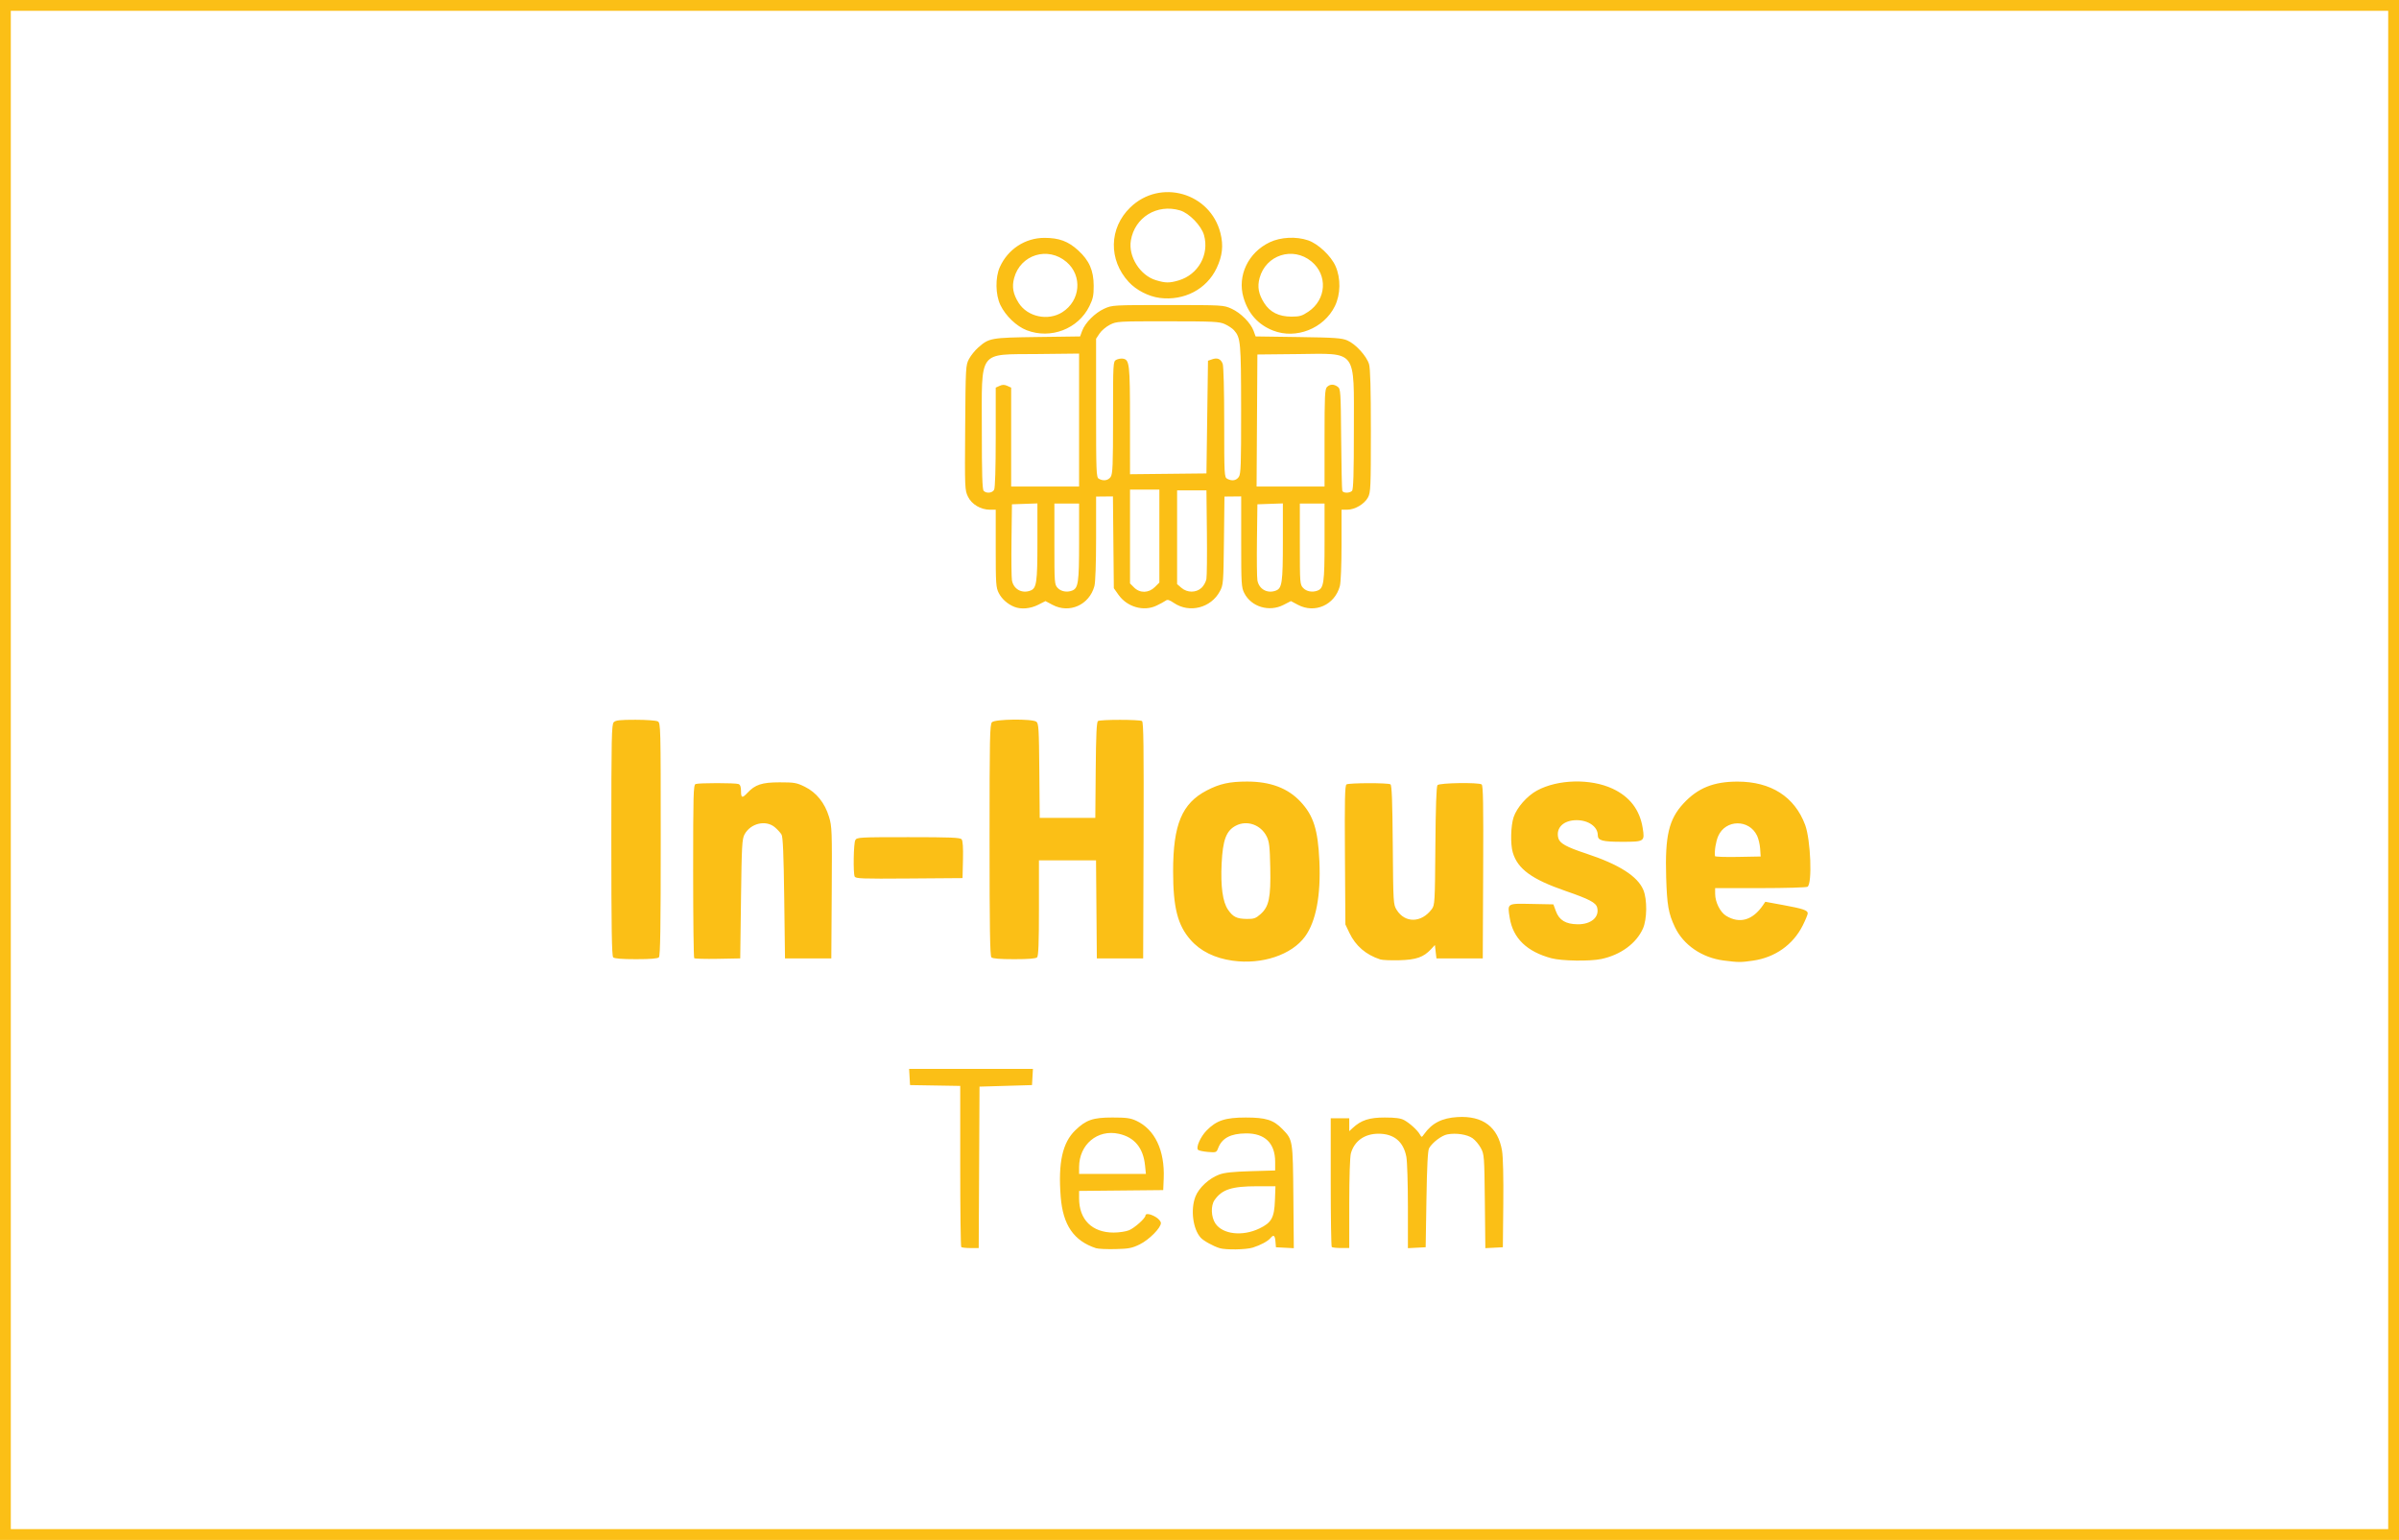
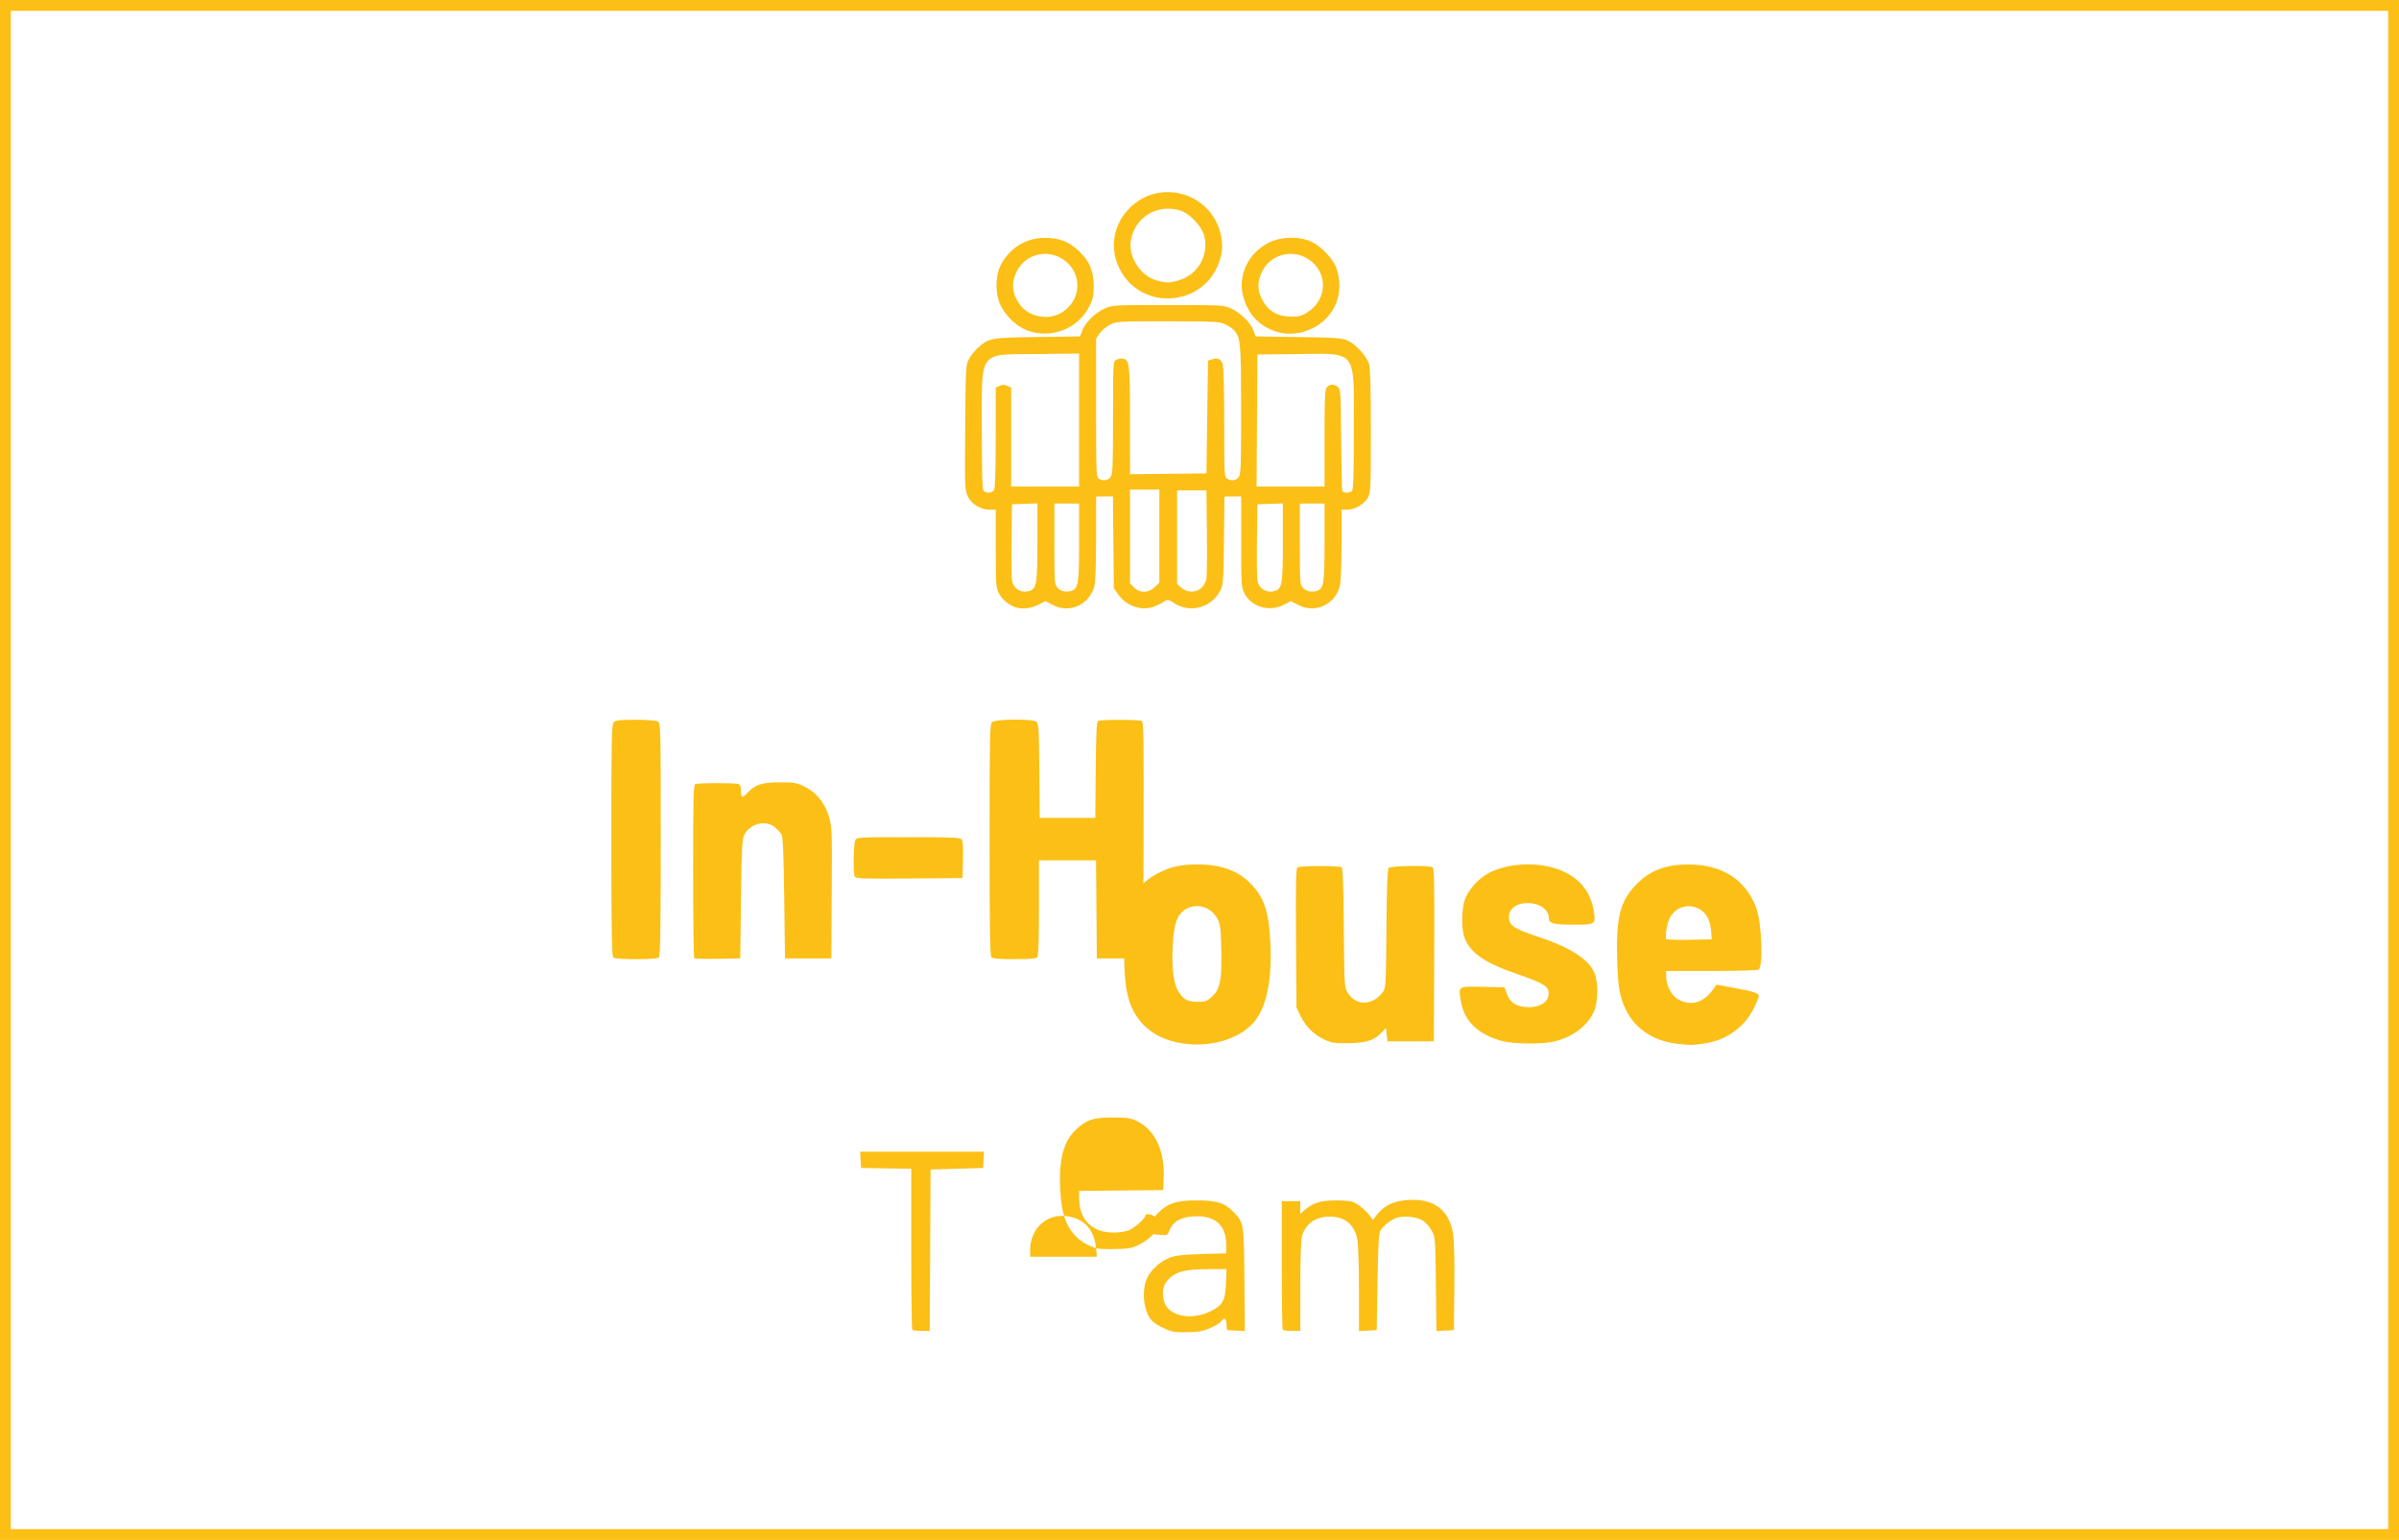
<svg xmlns="http://www.w3.org/2000/svg" xmlns:ns1="http://www.inkscape.org/namespaces/inkscape" xmlns:ns2="http://sodipodi.sourceforge.net/DTD/sodipodi-0.dtd" width="263.13mm" height="168.925mm" viewBox="0 0 263.13 168.925" version="1.1" id="svg1" xml:space="preserve" ns1:version="1.4 (e7c3feb1, 2024-10-09)" ns2:docname="inhouse2.svg">
  <ns2:namedview id="namedview1" pagecolor="#ffffff" bordercolor="#fbbf16" borderopacity="0.25" ns1:showpageshadow="2" ns1:pageopacity="0.0" ns1:pagecheckerboard="0" ns1:deskcolor="#d1d1d1" ns1:document-units="mm" ns1:zoom="0.22773587" ns1:cx="441.30071" ns1:cy="430.32308" ns1:window-width="1536" ns1:window-height="795" ns1:window-x="0" ns1:window-y="38" ns1:window-maximized="0" ns1:current-layer="layer1" />
  <defs id="defs1" />
  <g ns1:label="Layer 1" ns1:groupmode="layer" id="layer1" transform="translate(6.671,-35.934)">
-     <path style="fill:#fbbf16;stroke-width:2.201" d="M -6.671,120.396 V 35.934 h 131.565 131.565 v 84.463 84.462 H 124.894 -6.671 Z m 261.945,0 V 37.12 H 124.894 -5.486 v 83.276 83.276 H 124.894 255.274 Z m -141.724,52.46 c -2.441,-0.798 -3.637,-2.538 -3.88,-5.647 -0.292,-3.732 0.19,-5.924 1.602,-7.291 1.176,-1.137 1.932,-1.398 4.055,-1.399 1.533,-6.4e-4 1.998,0.062 2.626,0.353 2.045,0.947 3.144,3.258 3.015,6.339 l -0.053,1.271 -4.614,0.045 -4.614,0.045 v 0.819 c 0,2.335 1.429,3.75 3.787,3.75 0.595,0 1.355,-0.114 1.689,-0.254 0.62,-0.259 1.804,-1.32 1.804,-1.615 0,-0.269 0.556,-0.185 1.143,0.173 0.306,0.186 0.55,0.477 0.55,0.653 0,0.532 -1.301,1.839 -2.332,2.344 -0.834,0.408 -1.197,0.478 -2.661,0.512 -0.932,0.022 -1.886,-0.023 -2.119,-0.099 z m 5.369,-9.092 c -0.198,-1.92 -1.158,-3.078 -2.866,-3.457 -2.35,-0.521 -4.366,1.171 -4.366,3.664 v 0.732 h 3.664 3.664 z m 8.177,9.083 c -0.695,-0.212 -1.758,-0.8 -2.068,-1.143 -0.857,-0.948 -1.133,-3.072 -0.585,-4.499 0.374,-0.973 1.501,-2.019 2.62,-2.43 0.581,-0.214 1.513,-0.313 3.462,-0.369 l 2.667,-0.077 v -0.945 c 0,-2.045 -1.123,-3.141 -3.197,-3.122 -1.696,0.015 -2.638,0.516 -3.06,1.625 -0.178,0.469 -0.217,0.484 -1.118,0.409 -0.513,-0.043 -1.001,-0.147 -1.084,-0.232 -0.252,-0.26 0.265,-1.428 0.936,-2.116 1.082,-1.109 2.044,-1.428 4.306,-1.428 2.205,0 3.037,0.263 4.014,1.269 1.144,1.178 1.146,1.187 1.2,7.423 l 0.049,5.642 -0.98,-0.051 -0.98,-0.051 -0.053,-0.635 c -0.057,-0.687 -0.204,-0.786 -0.549,-0.37 -0.284,0.343 -1.083,0.772 -1.938,1.041 -0.735,0.232 -2.959,0.268 -3.64,0.06 z m 4.356,-2.149 c 1.343,-0.644 1.643,-1.181 1.714,-3.072 l 0.059,-1.567 h -2.018 c -2.779,0 -3.853,0.35 -4.666,1.52 -0.426,0.614 -0.381,1.853 0.094,2.563 0.797,1.192 2.967,1.442 4.818,0.555 z m -32.69,2.025 c -0.062,-0.062 -0.113,-4.063 -0.113,-8.891 v -8.778 l -2.752,-0.046 -2.752,-0.046 -0.051,-0.89 -0.051,-0.89 h 6.791 6.791 l -0.051,0.89 -0.051,0.89 -2.879,0.085 -2.879,0.085 -0.044,8.853 -0.044,8.853 h -0.902 c -0.496,0 -0.952,-0.051 -1.014,-0.113 z m 40.638,0 c -0.062,-0.062 -0.113,-3.264 -0.113,-7.116 v -7.003 h 1.016 1.016 v 0.707 0.707 l 0.381,-0.353 c 0.925,-0.857 1.815,-1.147 3.513,-1.145 1.182,10e-4 1.747,0.077 2.129,0.285 0.62,0.338 1.46,1.105 1.727,1.577 0.189,0.334 0.196,0.333 0.468,-0.049 0.854,-1.2 1.955,-1.762 3.654,-1.863 2.787,-0.167 4.445,1.086 4.886,3.691 0.114,0.675 0.168,2.936 0.138,5.845 l -0.049,4.744 -0.96,0.05 -0.96,0.05 -0.055,-5.133 c -0.053,-4.929 -0.071,-5.162 -0.433,-5.839 -0.207,-0.388 -0.617,-0.877 -0.911,-1.086 -0.585,-0.417 -1.808,-0.604 -2.77,-0.423 -0.625,0.117 -1.641,0.888 -2.002,1.518 -0.143,0.25 -0.231,1.947 -0.29,5.61 l -0.085,5.252 -0.974,0.051 -0.974,0.051 v -4.56 c 0,-2.508 -0.077,-4.964 -0.17,-5.458 -0.316,-1.669 -1.359,-2.537 -3.047,-2.537 -1.541,0 -2.661,0.797 -3.04,2.166 -0.102,0.366 -0.175,2.673 -0.176,5.501 l -9.4e-4,4.871 h -0.903 c -0.497,0 -0.954,-0.051 -1.016,-0.113 z m -10.865,-31.405 c -1.979,-0.278 -3.534,-1.047 -4.624,-2.287 -1.419,-1.613 -1.912,-3.556 -1.912,-7.537 0,-5.112 0.968,-7.432 3.691,-8.851 1.413,-0.736 2.501,-0.976 4.426,-0.976 2.556,0 4.467,0.72 5.857,2.208 1.424,1.524 1.914,3.064 2.07,6.518 0.17,3.761 -0.372,6.62 -1.569,8.269 -1.462,2.015 -4.729,3.108 -7.94,2.656 z m 3.042,-5.097 c 0.939,-0.825 1.146,-1.808 1.078,-5.116 -0.048,-2.333 -0.108,-2.846 -0.395,-3.42 -0.644,-1.285 -2.159,-1.816 -3.375,-1.181 -1.059,0.553 -1.436,1.553 -1.563,4.144 -0.123,2.509 0.114,4.23 0.701,5.077 0.554,0.799 0.958,0.997 2.073,1.011 0.755,0.009 0.97,-0.065 1.482,-0.515 z m 50.815,5.077 c -2.383,-0.306 -4.425,-1.704 -5.354,-3.667 -0.71,-1.499 -0.868,-2.401 -0.96,-5.483 -0.135,-4.526 0.292,-6.342 1.9,-8.08 1.568,-1.695 3.303,-2.396 5.925,-2.396 3.671,0 6.266,1.66 7.417,4.743 0.613,1.643 0.799,6.453 0.263,6.793 -0.126,0.08 -2.458,0.147 -5.182,0.148 l -4.953,0.002 0.004,0.635 c 0.004,0.91 0.557,2.01 1.207,2.405 1.477,0.899 2.915,0.483 4.039,-1.169 l 0.255,-0.375 1.946,0.357 c 2.186,0.401 2.708,0.577 2.708,0.911 0,0.127 -0.244,0.719 -0.542,1.317 -1.061,2.125 -3.035,3.523 -5.469,3.874 -1.346,0.194 -1.579,0.193 -3.205,-0.015 z m 3.996,-12.26 c -0.031,-0.466 -0.183,-1.113 -0.339,-1.438 -0.873,-1.821 -3.455,-1.794 -4.26,0.045 -0.261,0.595 -0.428,1.63 -0.357,2.203 0.009,0.072 1.14,0.111 2.514,0.085 l 2.498,-0.047 z m -41.683,12.135 c -1.562,-0.511 -2.69,-1.483 -3.366,-2.9 l -0.444,-0.932 -0.049,-7.61 c -0.039,-6.07 -0.005,-7.638 0.169,-7.749 0.275,-0.175 4.55,-0.184 4.823,-0.011 0.15,0.095 0.216,1.827 0.254,6.648 0.051,6.391 0.059,6.531 0.427,7.123 0.916,1.475 2.717,1.439 3.847,-0.075 0.336,-0.45 0.351,-0.708 0.399,-6.928 0.033,-4.293 0.111,-6.534 0.232,-6.68 0.206,-0.249 4.465,-0.318 4.841,-0.079 0.168,0.107 0.204,2.143 0.169,9.613 l -0.044,9.477 h -2.54 -2.54 l -0.085,-0.736 -0.085,-0.736 -0.423,0.456 c -0.819,0.881 -1.624,1.163 -3.471,1.213 -0.931,0.025 -1.884,-0.015 -2.117,-0.092 z m 18.795,-0.122 c -2.692,-0.721 -4.214,-2.189 -4.576,-4.413 -0.268,-1.646 -0.338,-1.601 2.407,-1.547 l 2.378,0.047 0.278,0.754 c 0.364,0.986 1.074,1.414 2.379,1.431 1.473,0.02 2.411,-0.78 2.147,-1.832 -0.136,-0.541 -0.861,-0.923 -3.448,-1.816 -3.72,-1.283 -5.269,-2.411 -5.809,-4.229 -0.271,-0.913 -0.224,-2.921 0.09,-3.868 0.349,-1.052 1.474,-2.334 2.57,-2.929 2.288,-1.241 5.881,-1.327 8.292,-0.198 1.879,0.88 2.974,2.312 3.296,4.309 0.239,1.487 0.198,1.515 -2.248,1.515 -2.176,0 -2.677,-0.137 -2.677,-0.731 0,-0.917 -1.025,-1.642 -2.32,-1.641 -1.435,0.001 -2.293,0.833 -2.012,1.953 0.146,0.583 0.864,0.984 3.062,1.711 3.619,1.197 5.647,2.49 6.272,4.001 0.431,1.041 0.407,3.193 -0.047,4.219 -0.724,1.637 -2.461,2.906 -4.582,3.348 -1.26,0.262 -4.335,0.214 -5.452,-0.085 z M 60.585,140.948 c -0.154,-0.155 -0.203,-3.243 -0.203,-12.865 0,-11.285 0.029,-12.69 0.266,-12.928 0.213,-0.214 0.684,-0.266 2.382,-0.266 1.164,0 2.263,0.079 2.443,0.175 0.319,0.171 0.328,0.493 0.328,12.928 0,9.693 -0.049,12.801 -0.203,12.956 -0.138,0.138 -0.941,0.203 -2.506,0.203 -1.565,0 -2.368,-0.065 -2.506,-0.203 z m 8.888,0.095 c -0.065,-0.065 -0.117,-4.366 -0.117,-9.559 0,-8.453 0.028,-9.453 0.268,-9.545 0.349,-0.134 4.365,-0.134 4.713,0 0.181,0.069 0.268,0.317 0.268,0.762 0,0.775 0.133,0.817 0.69,0.219 0.859,-0.921 1.607,-1.168 3.543,-1.169 1.613,-7.7e-4 1.869,0.044 2.761,0.482 1.271,0.624 2.197,1.775 2.66,3.301 0.323,1.068 0.339,1.52 0.297,8.33 l -0.045,7.201 h -2.54 -2.54 l -0.085,-6.608 c -0.061,-4.775 -0.142,-6.709 -0.292,-6.971 -0.114,-0.2 -0.444,-0.562 -0.733,-0.805 -0.992,-0.836 -2.659,-0.445 -3.327,0.779 -0.274,0.501 -0.313,1.22 -0.389,7.081 l -0.085,6.523 -2.465,0.047 c -1.356,0.026 -2.518,-0.007 -2.582,-0.071 z m 32.596,-0.095 c -0.154,-0.155 -0.203,-3.243 -0.203,-12.865 0,-11.285 0.029,-12.69 0.266,-12.928 0.346,-0.346 4.411,-0.391 4.865,-0.054 0.255,0.189 0.29,0.762 0.329,5.379 l 0.043,5.168 h 3.048 3.048 l 0.045,-5.244 c 0.034,-3.936 0.097,-5.277 0.254,-5.377 0.275,-0.175 4.549,-0.173 4.824,0.002 0.168,0.107 0.204,2.837 0.169,13.086 l -0.043,12.951 h -2.54 -2.54 l -0.045,-5.38 -0.045,-5.379 h -3.13 -3.13 v 5.219 c 0,3.833 -0.054,5.273 -0.203,5.422 -0.138,0.138 -0.941,0.203 -2.506,0.203 -1.565,0 -2.368,-0.065 -2.506,-0.203 z m -15,-8.873 c -0.173,-0.451 -0.116,-3.631 0.072,-3.981 0.168,-0.314 0.413,-0.328 5.821,-0.328 4.617,0 5.681,0.043 5.841,0.236 0.13,0.157 0.18,0.909 0.148,2.245 l -0.048,2.009 -5.865,0.044 c -5.238,0.04 -5.876,0.015 -5.969,-0.226 z m 17.531,-29.566 c -0.749,-0.3 -1.387,-0.863 -1.722,-1.521 -0.307,-0.602 -0.335,-1.007 -0.335,-4.899 v -4.243 h -0.624 c -1.022,0 -2.011,-0.586 -2.421,-1.434 -0.347,-0.716 -0.355,-0.918 -0.306,-7.572 0.048,-6.662 0.059,-6.854 0.421,-7.53 0.204,-0.382 0.656,-0.944 1.004,-1.25 1.201,-1.055 1.382,-1.087 6.513,-1.158 l 4.67,-0.064 0.218,-0.603 c 0.318,-0.881 1.411,-1.98 2.425,-2.439 0.878,-0.397 0.935,-0.4 6.981,-0.4 6.045,0 6.103,0.004 6.981,0.4 1.014,0.459 2.106,1.557 2.425,2.439 l 0.218,0.603 4.67,0.067 c 4.032,0.057 4.769,0.108 5.391,0.373 0.898,0.382 2.113,1.71 2.38,2.601 0.141,0.47 0.201,2.681 0.201,7.348 0,6.175 -0.024,6.72 -0.314,7.266 -0.388,0.729 -1.424,1.346 -2.268,1.35 l -0.635,0.002 -9.5e-4,3.855 c -5.5e-4,2.258 -0.078,4.135 -0.186,4.532 -0.563,2.064 -2.741,3.034 -4.596,2.047 l -0.77,-0.409 -0.822,0.422 c -1.564,0.803 -3.522,0.214 -4.29,-1.291 -0.32,-0.628 -0.342,-0.989 -0.342,-5.642 v -4.972 l -0.918,0.009 -0.918,0.009 -0.056,4.829 c -0.054,4.642 -0.071,4.857 -0.441,5.551 -0.982,1.843 -3.345,2.445 -5.051,1.287 -0.509,-0.345 -0.7,-0.397 -0.906,-0.245 -0.143,0.106 -0.596,0.352 -1.006,0.546 -1.406,0.668 -3.216,0.148 -4.165,-1.196 l -0.508,-0.719 -0.049,-5.035 -0.049,-5.035 -0.924,0.009 -0.924,0.009 -10e-4,4.575 c -6.8e-4,2.778 -0.074,4.841 -0.186,5.252 -0.564,2.064 -2.741,3.034 -4.596,2.047 l -0.77,-0.409 -0.808,0.409 c -0.841,0.426 -1.869,0.517 -2.589,0.228 z m 1.746,-1.788 c 0.68,-0.261 0.77,-0.878 0.77,-5.315 v -4.251 l -1.397,0.049 -1.397,0.049 -0.049,3.897 c -0.027,2.143 -0.005,4.145 0.05,4.448 0.175,0.969 1.095,1.479 2.024,1.122 z m 4.572,0 c 0.68,-0.261 0.77,-0.878 0.77,-5.308 v -4.244 h -1.355 -1.355 v 4.437 c 0,4.322 0.009,4.447 0.368,4.829 0.361,0.385 1.009,0.503 1.571,0.287 z m 9.079,-0.39 0.495,-0.495 v -5.096 -5.096 h -1.609 -1.609 v 5.145 5.145 l 0.446,0.447 c 0.642,0.642 1.606,0.621 2.276,-0.049 z m 5.116,0.09 c 0.24,-0.223 0.483,-0.661 0.539,-0.974 0.056,-0.313 0.081,-2.628 0.053,-5.144 l -0.049,-4.575 h -1.609 -1.609 v 5.14 5.14 l 0.475,0.409 c 0.642,0.553 1.604,0.554 2.198,0.004 z m 8.156,0.3 c 0.68,-0.261 0.77,-0.878 0.77,-5.315 v -4.251 l -1.397,0.049 -1.397,0.049 -0.049,3.897 c -0.027,2.143 -0.005,4.145 0.05,4.448 0.175,0.969 1.095,1.479 2.024,1.122 z m 4.572,0 c 0.68,-0.261 0.77,-0.878 0.77,-5.308 v -4.244 h -1.355 -1.355 v 4.437 c 0,4.322 0.009,4.447 0.368,4.829 0.361,0.385 1.009,0.503 1.571,0.287 z M 102.368,89.655 c 0.11,-0.206 0.175,-2.341 0.175,-5.764 v -5.437 l 0.423,-0.193 c 0.317,-0.144 0.53,-0.144 0.847,0 l 0.423,0.193 v 5.426 5.425 h 3.725 3.725 v -7.293 -7.293 l -4.56,0.05 c -6.589,0.072 -6.107,-0.587 -6.107,8.361 -1.9e-4,4.789 0.052,6.499 0.203,6.65 0.311,0.311 0.95,0.242 1.145,-0.124 z m 39.255,0.124 c 0.151,-0.151 0.203,-1.885 0.203,-6.752 0,-8.892 0.434,-8.32 -6.265,-8.252 l -4.318,0.044 -0.044,7.243 -0.044,7.243 h 3.727 3.727 v -5.325 c 0,-4.615 0.035,-5.361 0.266,-5.591 0.33,-0.331 0.754,-0.34 1.183,-0.026 0.312,0.228 0.331,0.519 0.374,5.718 0.025,3.013 0.08,5.573 0.122,5.69 0.098,0.27 0.803,0.275 1.069,0.009 z m -26.475,-1.529 c 0.227,-0.324 0.264,-1.234 0.264,-6.517 0,-6.019 0.007,-6.144 0.347,-6.327 0.191,-0.102 0.513,-0.162 0.715,-0.133 0.744,0.107 0.795,0.537 0.797,6.791 l 0.002,5.891 4.191,-0.045 4.191,-0.045 0.085,-6.18 0.085,-6.18 0.446,-0.157 c 0.584,-0.206 0.96,-0.046 1.165,0.494 0.098,0.258 0.167,2.909 0.167,6.437 0,5.757 0.013,6.005 0.328,6.173 0.521,0.279 0.987,0.205 1.271,-0.201 0.229,-0.327 0.263,-1.311 0.256,-7.413 -0.008,-7.383 -0.051,-7.859 -0.781,-8.681 -0.172,-0.193 -0.617,-0.492 -0.99,-0.663 -0.613,-0.282 -1.206,-0.312 -6.271,-0.315 -5.469,-0.004 -5.611,0.004 -6.348,0.378 -0.415,0.21 -0.926,0.64 -1.136,0.957 l -0.382,0.576 v 7.591 c 0,7.051 0.021,7.603 0.296,7.764 0.489,0.285 1.023,0.206 1.303,-0.193 z m -9.208,-16.091 c -1.115,-0.429 -2.314,-1.577 -2.884,-2.763 -0.547,-1.139 -0.574,-3.031 -0.059,-4.172 0.884,-1.959 2.779,-3.198 4.891,-3.198 1.603,-1.8e-4 2.604,0.371 3.697,1.37 1.22,1.116 1.697,2.203 1.704,3.882 0.004,1.056 -0.075,1.434 -0.47,2.239 -1.228,2.502 -4.237,3.657 -6.88,2.642 z m 3.909,-1.98 c 1.994,-1.265 2.223,-3.997 0.463,-5.505 -2.039,-1.747 -5.061,-0.818 -5.752,1.767 -0.258,0.966 -0.112,1.755 0.504,2.728 0.969,1.529 3.22,2.004 4.786,1.011 z m 23.12,2.017 c -1.645,-0.643 -2.74,-1.867 -3.254,-3.638 -0.692,-2.382 0.523,-4.931 2.883,-6.05 1.203,-0.571 2.903,-0.655 4.209,-0.21 1.091,0.372 2.503,1.696 3.002,2.817 0.596,1.337 0.569,3.107 -0.067,4.403 -1.205,2.455 -4.258,3.663 -6.773,2.679 z m 3.875,-2.08 c 1.974,-1.335 2.134,-4.013 0.329,-5.502 -2.032,-1.676 -5.012,-0.72 -5.692,1.826 -0.258,0.966 -0.112,1.755 0.504,2.728 0.643,1.015 1.613,1.498 3.006,1.498 0.893,1.1e-4 1.154,-0.077 1.853,-0.551 z m -16.315,-1.503 c -1.214,-0.154 -2.571,-0.852 -3.395,-1.745 -2.242,-2.433 -2.171,-5.914 0.167,-8.18 3.284,-3.183 8.764,-1.625 9.889,2.813 0.345,1.36 0.221,2.5 -0.419,3.848 -1.098,2.316 -3.562,3.604 -6.243,3.265 z m 2.09,-1.923 c 2.137,-0.638 3.364,-2.834 2.772,-4.958 -0.289,-1.038 -1.63,-2.422 -2.634,-2.719 -2.52,-0.745 -4.968,0.755 -5.392,3.303 -0.292,1.756 1.002,3.817 2.732,4.348 1.058,0.325 1.504,0.33 2.523,0.026 z" id="path48" />
+     <path style="fill:#fbbf16;stroke-width:2.201" d="M -6.671,120.396 V 35.934 h 131.565 131.565 v 84.463 84.462 H 124.894 -6.671 Z m 261.945,0 V 37.12 H 124.894 -5.486 v 83.276 83.276 H 124.894 255.274 Z m -141.724,52.46 c -2.441,-0.798 -3.637,-2.538 -3.88,-5.647 -0.292,-3.732 0.19,-5.924 1.602,-7.291 1.176,-1.137 1.932,-1.398 4.055,-1.399 1.533,-6.4e-4 1.998,0.062 2.626,0.353 2.045,0.947 3.144,3.258 3.015,6.339 l -0.053,1.271 -4.614,0.045 -4.614,0.045 v 0.819 c 0,2.335 1.429,3.75 3.787,3.75 0.595,0 1.355,-0.114 1.689,-0.254 0.62,-0.259 1.804,-1.32 1.804,-1.615 0,-0.269 0.556,-0.185 1.143,0.173 0.306,0.186 0.55,0.477 0.55,0.653 0,0.532 -1.301,1.839 -2.332,2.344 -0.834,0.408 -1.197,0.478 -2.661,0.512 -0.932,0.022 -1.886,-0.023 -2.119,-0.099 z c -0.198,-1.92 -1.158,-3.078 -2.866,-3.457 -2.35,-0.521 -4.366,1.171 -4.366,3.664 v 0.732 h 3.664 3.664 z m 8.177,9.083 c -0.695,-0.212 -1.758,-0.8 -2.068,-1.143 -0.857,-0.948 -1.133,-3.072 -0.585,-4.499 0.374,-0.973 1.501,-2.019 2.62,-2.43 0.581,-0.214 1.513,-0.313 3.462,-0.369 l 2.667,-0.077 v -0.945 c 0,-2.045 -1.123,-3.141 -3.197,-3.122 -1.696,0.015 -2.638,0.516 -3.06,1.625 -0.178,0.469 -0.217,0.484 -1.118,0.409 -0.513,-0.043 -1.001,-0.147 -1.084,-0.232 -0.252,-0.26 0.265,-1.428 0.936,-2.116 1.082,-1.109 2.044,-1.428 4.306,-1.428 2.205,0 3.037,0.263 4.014,1.269 1.144,1.178 1.146,1.187 1.2,7.423 l 0.049,5.642 -0.98,-0.051 -0.98,-0.051 -0.053,-0.635 c -0.057,-0.687 -0.204,-0.786 -0.549,-0.37 -0.284,0.343 -1.083,0.772 -1.938,1.041 -0.735,0.232 -2.959,0.268 -3.64,0.06 z m 4.356,-2.149 c 1.343,-0.644 1.643,-1.181 1.714,-3.072 l 0.059,-1.567 h -2.018 c -2.779,0 -3.853,0.35 -4.666,1.52 -0.426,0.614 -0.381,1.853 0.094,2.563 0.797,1.192 2.967,1.442 4.818,0.555 z m -32.69,2.025 c -0.062,-0.062 -0.113,-4.063 -0.113,-8.891 v -8.778 l -2.752,-0.046 -2.752,-0.046 -0.051,-0.89 -0.051,-0.89 h 6.791 6.791 l -0.051,0.89 -0.051,0.89 -2.879,0.085 -2.879,0.085 -0.044,8.853 -0.044,8.853 h -0.902 c -0.496,0 -0.952,-0.051 -1.014,-0.113 z m 40.638,0 c -0.062,-0.062 -0.113,-3.264 -0.113,-7.116 v -7.003 h 1.016 1.016 v 0.707 0.707 l 0.381,-0.353 c 0.925,-0.857 1.815,-1.147 3.513,-1.145 1.182,10e-4 1.747,0.077 2.129,0.285 0.62,0.338 1.46,1.105 1.727,1.577 0.189,0.334 0.196,0.333 0.468,-0.049 0.854,-1.2 1.955,-1.762 3.654,-1.863 2.787,-0.167 4.445,1.086 4.886,3.691 0.114,0.675 0.168,2.936 0.138,5.845 l -0.049,4.744 -0.96,0.05 -0.96,0.05 -0.055,-5.133 c -0.053,-4.929 -0.071,-5.162 -0.433,-5.839 -0.207,-0.388 -0.617,-0.877 -0.911,-1.086 -0.585,-0.417 -1.808,-0.604 -2.77,-0.423 -0.625,0.117 -1.641,0.888 -2.002,1.518 -0.143,0.25 -0.231,1.947 -0.29,5.61 l -0.085,5.252 -0.974,0.051 -0.974,0.051 v -4.56 c 0,-2.508 -0.077,-4.964 -0.17,-5.458 -0.316,-1.669 -1.359,-2.537 -3.047,-2.537 -1.541,0 -2.661,0.797 -3.04,2.166 -0.102,0.366 -0.175,2.673 -0.176,5.501 l -9.4e-4,4.871 h -0.903 c -0.497,0 -0.954,-0.051 -1.016,-0.113 z m -10.865,-31.405 c -1.979,-0.278 -3.534,-1.047 -4.624,-2.287 -1.419,-1.613 -1.912,-3.556 -1.912,-7.537 0,-5.112 0.968,-7.432 3.691,-8.851 1.413,-0.736 2.501,-0.976 4.426,-0.976 2.556,0 4.467,0.72 5.857,2.208 1.424,1.524 1.914,3.064 2.07,6.518 0.17,3.761 -0.372,6.62 -1.569,8.269 -1.462,2.015 -4.729,3.108 -7.94,2.656 z m 3.042,-5.097 c 0.939,-0.825 1.146,-1.808 1.078,-5.116 -0.048,-2.333 -0.108,-2.846 -0.395,-3.42 -0.644,-1.285 -2.159,-1.816 -3.375,-1.181 -1.059,0.553 -1.436,1.553 -1.563,4.144 -0.123,2.509 0.114,4.23 0.701,5.077 0.554,0.799 0.958,0.997 2.073,1.011 0.755,0.009 0.97,-0.065 1.482,-0.515 z m 50.815,5.077 c -2.383,-0.306 -4.425,-1.704 -5.354,-3.667 -0.71,-1.499 -0.868,-2.401 -0.96,-5.483 -0.135,-4.526 0.292,-6.342 1.9,-8.08 1.568,-1.695 3.303,-2.396 5.925,-2.396 3.671,0 6.266,1.66 7.417,4.743 0.613,1.643 0.799,6.453 0.263,6.793 -0.126,0.08 -2.458,0.147 -5.182,0.148 l -4.953,0.002 0.004,0.635 c 0.004,0.91 0.557,2.01 1.207,2.405 1.477,0.899 2.915,0.483 4.039,-1.169 l 0.255,-0.375 1.946,0.357 c 2.186,0.401 2.708,0.577 2.708,0.911 0,0.127 -0.244,0.719 -0.542,1.317 -1.061,2.125 -3.035,3.523 -5.469,3.874 -1.346,0.194 -1.579,0.193 -3.205,-0.015 z m 3.996,-12.26 c -0.031,-0.466 -0.183,-1.113 -0.339,-1.438 -0.873,-1.821 -3.455,-1.794 -4.26,0.045 -0.261,0.595 -0.428,1.63 -0.357,2.203 0.009,0.072 1.14,0.111 2.514,0.085 l 2.498,-0.047 z m -41.683,12.135 c -1.562,-0.511 -2.69,-1.483 -3.366,-2.9 l -0.444,-0.932 -0.049,-7.61 c -0.039,-6.07 -0.005,-7.638 0.169,-7.749 0.275,-0.175 4.55,-0.184 4.823,-0.011 0.15,0.095 0.216,1.827 0.254,6.648 0.051,6.391 0.059,6.531 0.427,7.123 0.916,1.475 2.717,1.439 3.847,-0.075 0.336,-0.45 0.351,-0.708 0.399,-6.928 0.033,-4.293 0.111,-6.534 0.232,-6.68 0.206,-0.249 4.465,-0.318 4.841,-0.079 0.168,0.107 0.204,2.143 0.169,9.613 l -0.044,9.477 h -2.54 -2.54 l -0.085,-0.736 -0.085,-0.736 -0.423,0.456 c -0.819,0.881 -1.624,1.163 -3.471,1.213 -0.931,0.025 -1.884,-0.015 -2.117,-0.092 z m 18.795,-0.122 c -2.692,-0.721 -4.214,-2.189 -4.576,-4.413 -0.268,-1.646 -0.338,-1.601 2.407,-1.547 l 2.378,0.047 0.278,0.754 c 0.364,0.986 1.074,1.414 2.379,1.431 1.473,0.02 2.411,-0.78 2.147,-1.832 -0.136,-0.541 -0.861,-0.923 -3.448,-1.816 -3.72,-1.283 -5.269,-2.411 -5.809,-4.229 -0.271,-0.913 -0.224,-2.921 0.09,-3.868 0.349,-1.052 1.474,-2.334 2.57,-2.929 2.288,-1.241 5.881,-1.327 8.292,-0.198 1.879,0.88 2.974,2.312 3.296,4.309 0.239,1.487 0.198,1.515 -2.248,1.515 -2.176,0 -2.677,-0.137 -2.677,-0.731 0,-0.917 -1.025,-1.642 -2.32,-1.641 -1.435,0.001 -2.293,0.833 -2.012,1.953 0.146,0.583 0.864,0.984 3.062,1.711 3.619,1.197 5.647,2.49 6.272,4.001 0.431,1.041 0.407,3.193 -0.047,4.219 -0.724,1.637 -2.461,2.906 -4.582,3.348 -1.26,0.262 -4.335,0.214 -5.452,-0.085 z M 60.585,140.948 c -0.154,-0.155 -0.203,-3.243 -0.203,-12.865 0,-11.285 0.029,-12.69 0.266,-12.928 0.213,-0.214 0.684,-0.266 2.382,-0.266 1.164,0 2.263,0.079 2.443,0.175 0.319,0.171 0.328,0.493 0.328,12.928 0,9.693 -0.049,12.801 -0.203,12.956 -0.138,0.138 -0.941,0.203 -2.506,0.203 -1.565,0 -2.368,-0.065 -2.506,-0.203 z m 8.888,0.095 c -0.065,-0.065 -0.117,-4.366 -0.117,-9.559 0,-8.453 0.028,-9.453 0.268,-9.545 0.349,-0.134 4.365,-0.134 4.713,0 0.181,0.069 0.268,0.317 0.268,0.762 0,0.775 0.133,0.817 0.69,0.219 0.859,-0.921 1.607,-1.168 3.543,-1.169 1.613,-7.7e-4 1.869,0.044 2.761,0.482 1.271,0.624 2.197,1.775 2.66,3.301 0.323,1.068 0.339,1.52 0.297,8.33 l -0.045,7.201 h -2.54 -2.54 l -0.085,-6.608 c -0.061,-4.775 -0.142,-6.709 -0.292,-6.971 -0.114,-0.2 -0.444,-0.562 -0.733,-0.805 -0.992,-0.836 -2.659,-0.445 -3.327,0.779 -0.274,0.501 -0.313,1.22 -0.389,7.081 l -0.085,6.523 -2.465,0.047 c -1.356,0.026 -2.518,-0.007 -2.582,-0.071 z m 32.596,-0.095 c -0.154,-0.155 -0.203,-3.243 -0.203,-12.865 0,-11.285 0.029,-12.69 0.266,-12.928 0.346,-0.346 4.411,-0.391 4.865,-0.054 0.255,0.189 0.29,0.762 0.329,5.379 l 0.043,5.168 h 3.048 3.048 l 0.045,-5.244 c 0.034,-3.936 0.097,-5.277 0.254,-5.377 0.275,-0.175 4.549,-0.173 4.824,0.002 0.168,0.107 0.204,2.837 0.169,13.086 l -0.043,12.951 h -2.54 -2.54 l -0.045,-5.38 -0.045,-5.379 h -3.13 -3.13 v 5.219 c 0,3.833 -0.054,5.273 -0.203,5.422 -0.138,0.138 -0.941,0.203 -2.506,0.203 -1.565,0 -2.368,-0.065 -2.506,-0.203 z m -15,-8.873 c -0.173,-0.451 -0.116,-3.631 0.072,-3.981 0.168,-0.314 0.413,-0.328 5.821,-0.328 4.617,0 5.681,0.043 5.841,0.236 0.13,0.157 0.18,0.909 0.148,2.245 l -0.048,2.009 -5.865,0.044 c -5.238,0.04 -5.876,0.015 -5.969,-0.226 z m 17.531,-29.566 c -0.749,-0.3 -1.387,-0.863 -1.722,-1.521 -0.307,-0.602 -0.335,-1.007 -0.335,-4.899 v -4.243 h -0.624 c -1.022,0 -2.011,-0.586 -2.421,-1.434 -0.347,-0.716 -0.355,-0.918 -0.306,-7.572 0.048,-6.662 0.059,-6.854 0.421,-7.53 0.204,-0.382 0.656,-0.944 1.004,-1.25 1.201,-1.055 1.382,-1.087 6.513,-1.158 l 4.67,-0.064 0.218,-0.603 c 0.318,-0.881 1.411,-1.98 2.425,-2.439 0.878,-0.397 0.935,-0.4 6.981,-0.4 6.045,0 6.103,0.004 6.981,0.4 1.014,0.459 2.106,1.557 2.425,2.439 l 0.218,0.603 4.67,0.067 c 4.032,0.057 4.769,0.108 5.391,0.373 0.898,0.382 2.113,1.71 2.38,2.601 0.141,0.47 0.201,2.681 0.201,7.348 0,6.175 -0.024,6.72 -0.314,7.266 -0.388,0.729 -1.424,1.346 -2.268,1.35 l -0.635,0.002 -9.5e-4,3.855 c -5.5e-4,2.258 -0.078,4.135 -0.186,4.532 -0.563,2.064 -2.741,3.034 -4.596,2.047 l -0.77,-0.409 -0.822,0.422 c -1.564,0.803 -3.522,0.214 -4.29,-1.291 -0.32,-0.628 -0.342,-0.989 -0.342,-5.642 v -4.972 l -0.918,0.009 -0.918,0.009 -0.056,4.829 c -0.054,4.642 -0.071,4.857 -0.441,5.551 -0.982,1.843 -3.345,2.445 -5.051,1.287 -0.509,-0.345 -0.7,-0.397 -0.906,-0.245 -0.143,0.106 -0.596,0.352 -1.006,0.546 -1.406,0.668 -3.216,0.148 -4.165,-1.196 l -0.508,-0.719 -0.049,-5.035 -0.049,-5.035 -0.924,0.009 -0.924,0.009 -10e-4,4.575 c -6.8e-4,2.778 -0.074,4.841 -0.186,5.252 -0.564,2.064 -2.741,3.034 -4.596,2.047 l -0.77,-0.409 -0.808,0.409 c -0.841,0.426 -1.869,0.517 -2.589,0.228 z m 1.746,-1.788 c 0.68,-0.261 0.77,-0.878 0.77,-5.315 v -4.251 l -1.397,0.049 -1.397,0.049 -0.049,3.897 c -0.027,2.143 -0.005,4.145 0.05,4.448 0.175,0.969 1.095,1.479 2.024,1.122 z m 4.572,0 c 0.68,-0.261 0.77,-0.878 0.77,-5.308 v -4.244 h -1.355 -1.355 v 4.437 c 0,4.322 0.009,4.447 0.368,4.829 0.361,0.385 1.009,0.503 1.571,0.287 z m 9.079,-0.39 0.495,-0.495 v -5.096 -5.096 h -1.609 -1.609 v 5.145 5.145 l 0.446,0.447 c 0.642,0.642 1.606,0.621 2.276,-0.049 z m 5.116,0.09 c 0.24,-0.223 0.483,-0.661 0.539,-0.974 0.056,-0.313 0.081,-2.628 0.053,-5.144 l -0.049,-4.575 h -1.609 -1.609 v 5.14 5.14 l 0.475,0.409 c 0.642,0.553 1.604,0.554 2.198,0.004 z m 8.156,0.3 c 0.68,-0.261 0.77,-0.878 0.77,-5.315 v -4.251 l -1.397,0.049 -1.397,0.049 -0.049,3.897 c -0.027,2.143 -0.005,4.145 0.05,4.448 0.175,0.969 1.095,1.479 2.024,1.122 z m 4.572,0 c 0.68,-0.261 0.77,-0.878 0.77,-5.308 v -4.244 h -1.355 -1.355 v 4.437 c 0,4.322 0.009,4.447 0.368,4.829 0.361,0.385 1.009,0.503 1.571,0.287 z M 102.368,89.655 c 0.11,-0.206 0.175,-2.341 0.175,-5.764 v -5.437 l 0.423,-0.193 c 0.317,-0.144 0.53,-0.144 0.847,0 l 0.423,0.193 v 5.426 5.425 h 3.725 3.725 v -7.293 -7.293 l -4.56,0.05 c -6.589,0.072 -6.107,-0.587 -6.107,8.361 -1.9e-4,4.789 0.052,6.499 0.203,6.65 0.311,0.311 0.95,0.242 1.145,-0.124 z m 39.255,0.124 c 0.151,-0.151 0.203,-1.885 0.203,-6.752 0,-8.892 0.434,-8.32 -6.265,-8.252 l -4.318,0.044 -0.044,7.243 -0.044,7.243 h 3.727 3.727 v -5.325 c 0,-4.615 0.035,-5.361 0.266,-5.591 0.33,-0.331 0.754,-0.34 1.183,-0.026 0.312,0.228 0.331,0.519 0.374,5.718 0.025,3.013 0.08,5.573 0.122,5.69 0.098,0.27 0.803,0.275 1.069,0.009 z m -26.475,-1.529 c 0.227,-0.324 0.264,-1.234 0.264,-6.517 0,-6.019 0.007,-6.144 0.347,-6.327 0.191,-0.102 0.513,-0.162 0.715,-0.133 0.744,0.107 0.795,0.537 0.797,6.791 l 0.002,5.891 4.191,-0.045 4.191,-0.045 0.085,-6.18 0.085,-6.18 0.446,-0.157 c 0.584,-0.206 0.96,-0.046 1.165,0.494 0.098,0.258 0.167,2.909 0.167,6.437 0,5.757 0.013,6.005 0.328,6.173 0.521,0.279 0.987,0.205 1.271,-0.201 0.229,-0.327 0.263,-1.311 0.256,-7.413 -0.008,-7.383 -0.051,-7.859 -0.781,-8.681 -0.172,-0.193 -0.617,-0.492 -0.99,-0.663 -0.613,-0.282 -1.206,-0.312 -6.271,-0.315 -5.469,-0.004 -5.611,0.004 -6.348,0.378 -0.415,0.21 -0.926,0.64 -1.136,0.957 l -0.382,0.576 v 7.591 c 0,7.051 0.021,7.603 0.296,7.764 0.489,0.285 1.023,0.206 1.303,-0.193 z m -9.208,-16.091 c -1.115,-0.429 -2.314,-1.577 -2.884,-2.763 -0.547,-1.139 -0.574,-3.031 -0.059,-4.172 0.884,-1.959 2.779,-3.198 4.891,-3.198 1.603,-1.8e-4 2.604,0.371 3.697,1.37 1.22,1.116 1.697,2.203 1.704,3.882 0.004,1.056 -0.075,1.434 -0.47,2.239 -1.228,2.502 -4.237,3.657 -6.88,2.642 z m 3.909,-1.98 c 1.994,-1.265 2.223,-3.997 0.463,-5.505 -2.039,-1.747 -5.061,-0.818 -5.752,1.767 -0.258,0.966 -0.112,1.755 0.504,2.728 0.969,1.529 3.22,2.004 4.786,1.011 z m 23.12,2.017 c -1.645,-0.643 -2.74,-1.867 -3.254,-3.638 -0.692,-2.382 0.523,-4.931 2.883,-6.05 1.203,-0.571 2.903,-0.655 4.209,-0.21 1.091,0.372 2.503,1.696 3.002,2.817 0.596,1.337 0.569,3.107 -0.067,4.403 -1.205,2.455 -4.258,3.663 -6.773,2.679 z m 3.875,-2.08 c 1.974,-1.335 2.134,-4.013 0.329,-5.502 -2.032,-1.676 -5.012,-0.72 -5.692,1.826 -0.258,0.966 -0.112,1.755 0.504,2.728 0.643,1.015 1.613,1.498 3.006,1.498 0.893,1.1e-4 1.154,-0.077 1.853,-0.551 z m -16.315,-1.503 c -1.214,-0.154 -2.571,-0.852 -3.395,-1.745 -2.242,-2.433 -2.171,-5.914 0.167,-8.18 3.284,-3.183 8.764,-1.625 9.889,2.813 0.345,1.36 0.221,2.5 -0.419,3.848 -1.098,2.316 -3.562,3.604 -6.243,3.265 z m 2.09,-1.923 c 2.137,-0.638 3.364,-2.834 2.772,-4.958 -0.289,-1.038 -1.63,-2.422 -2.634,-2.719 -2.52,-0.745 -4.968,0.755 -5.392,3.303 -0.292,1.756 1.002,3.817 2.732,4.348 1.058,0.325 1.504,0.33 2.523,0.026 z" id="path48" />
  </g>
</svg>